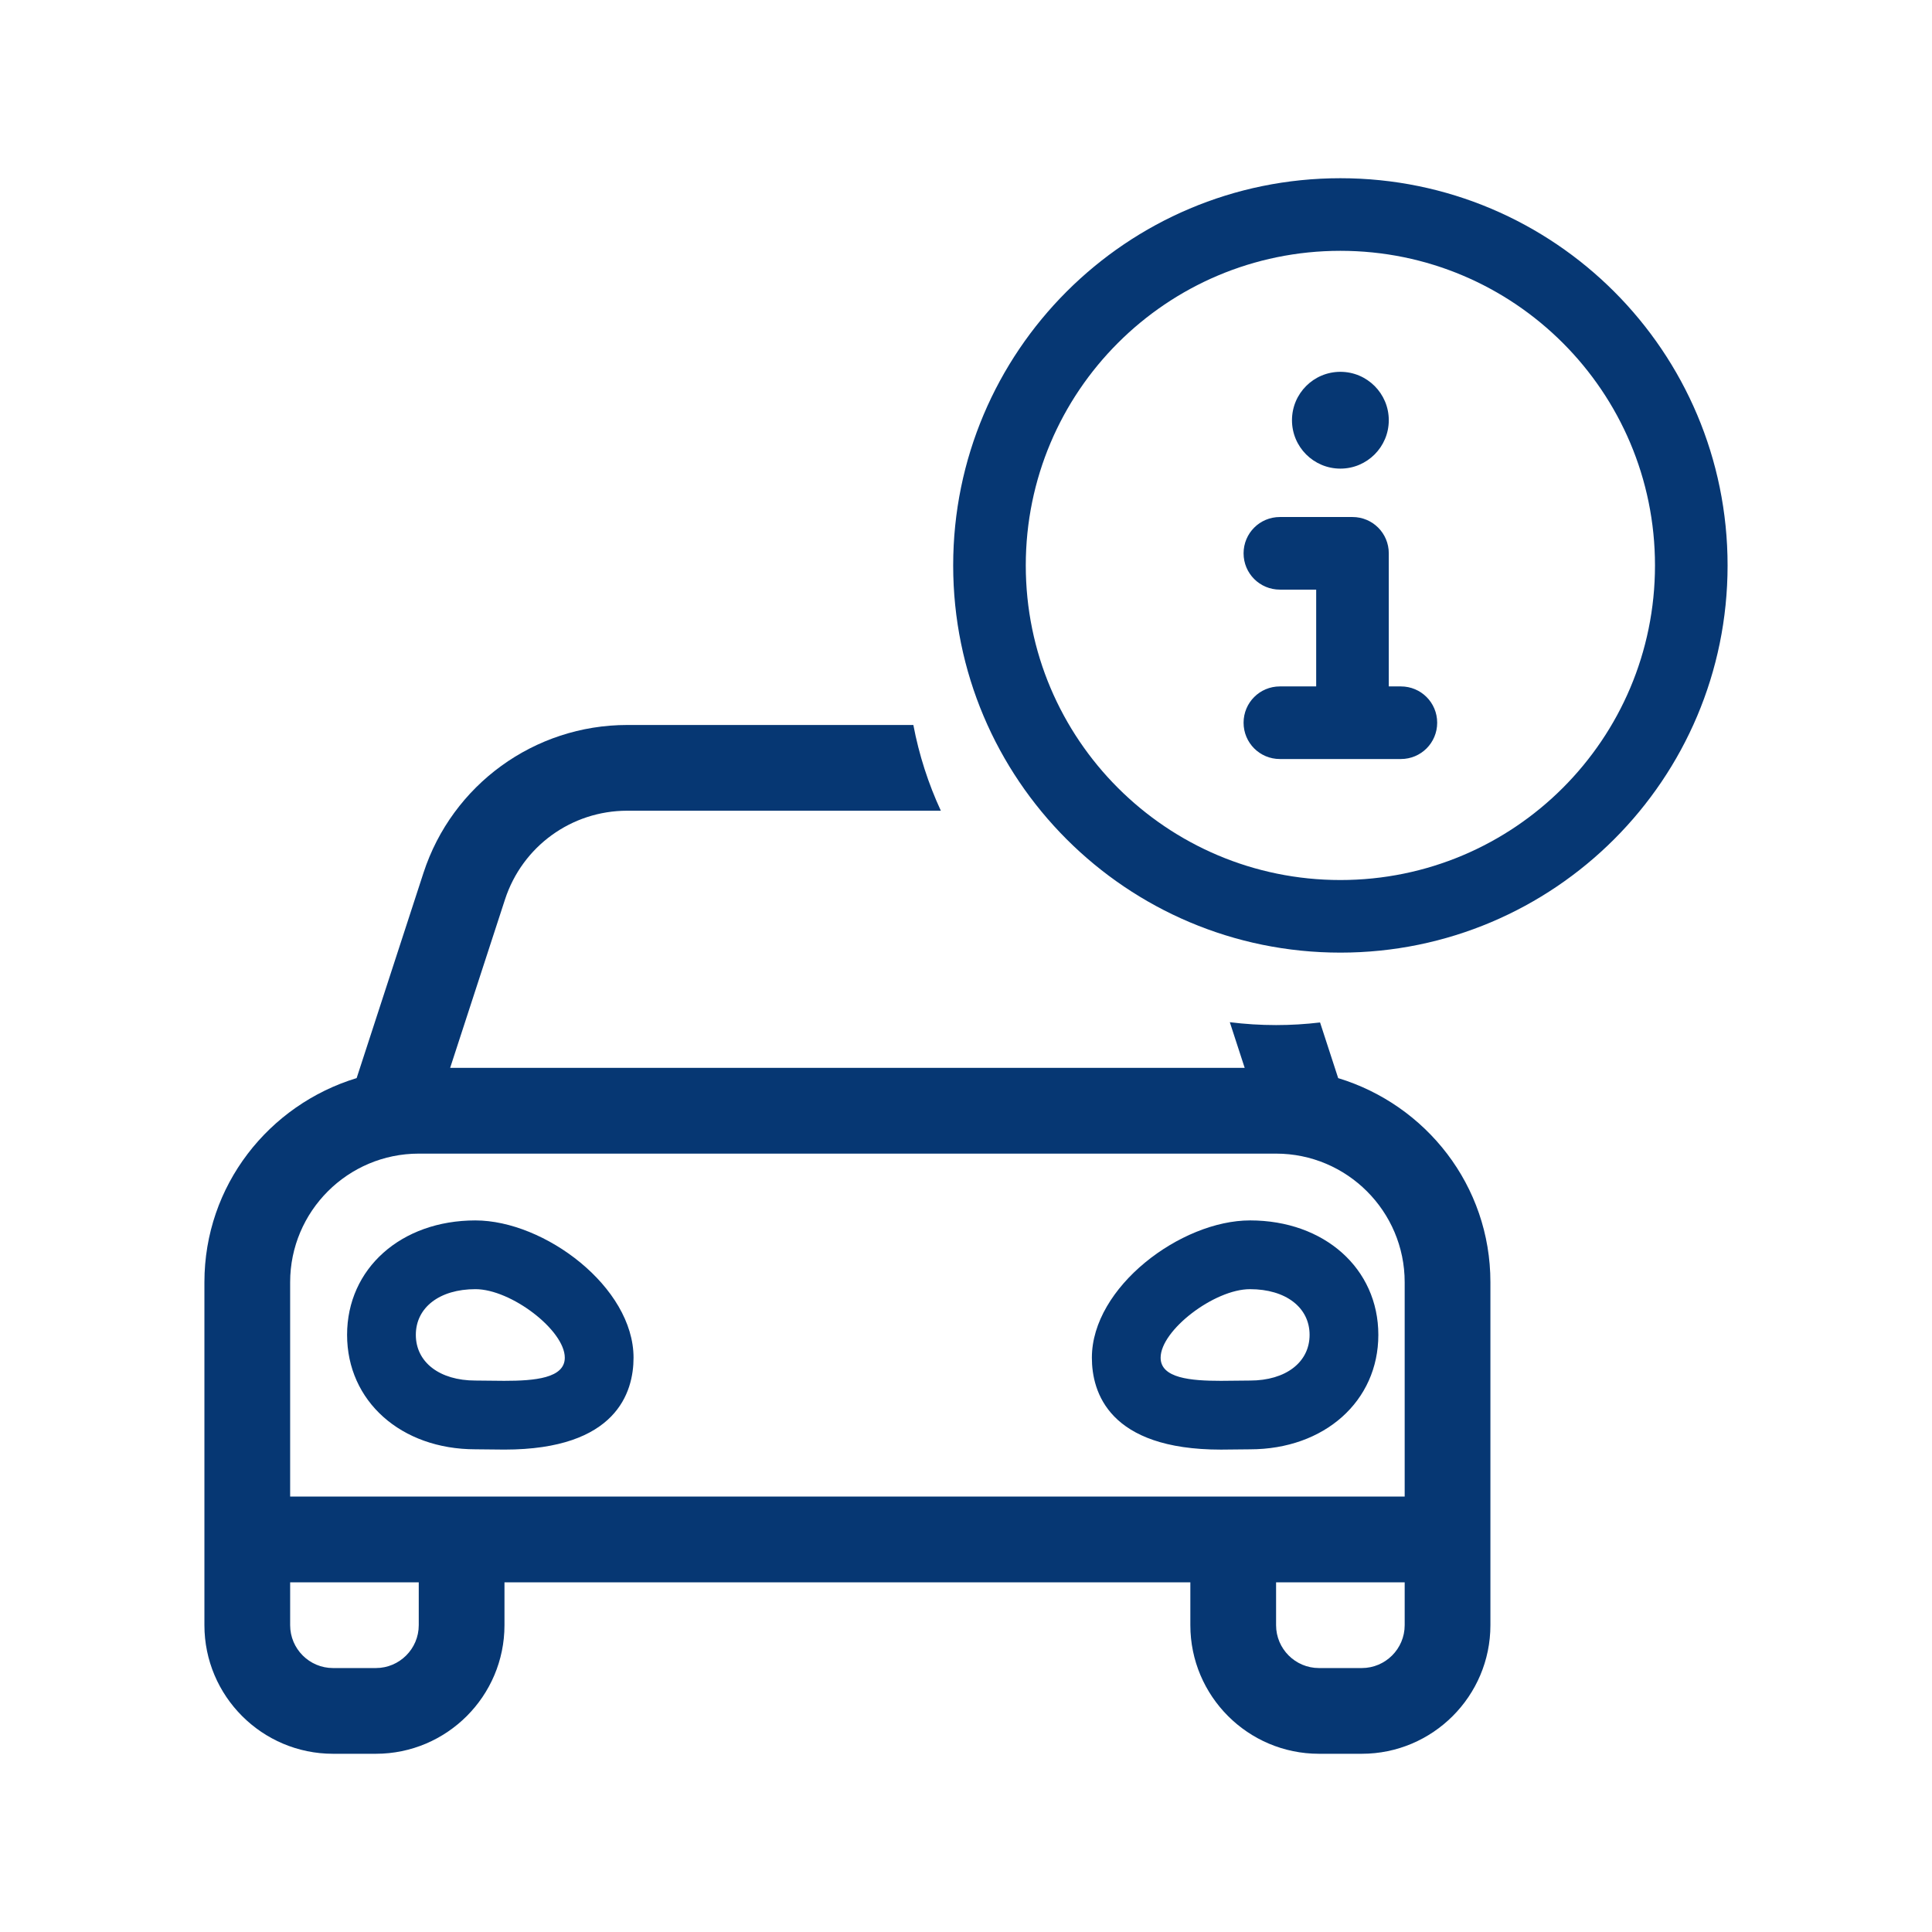
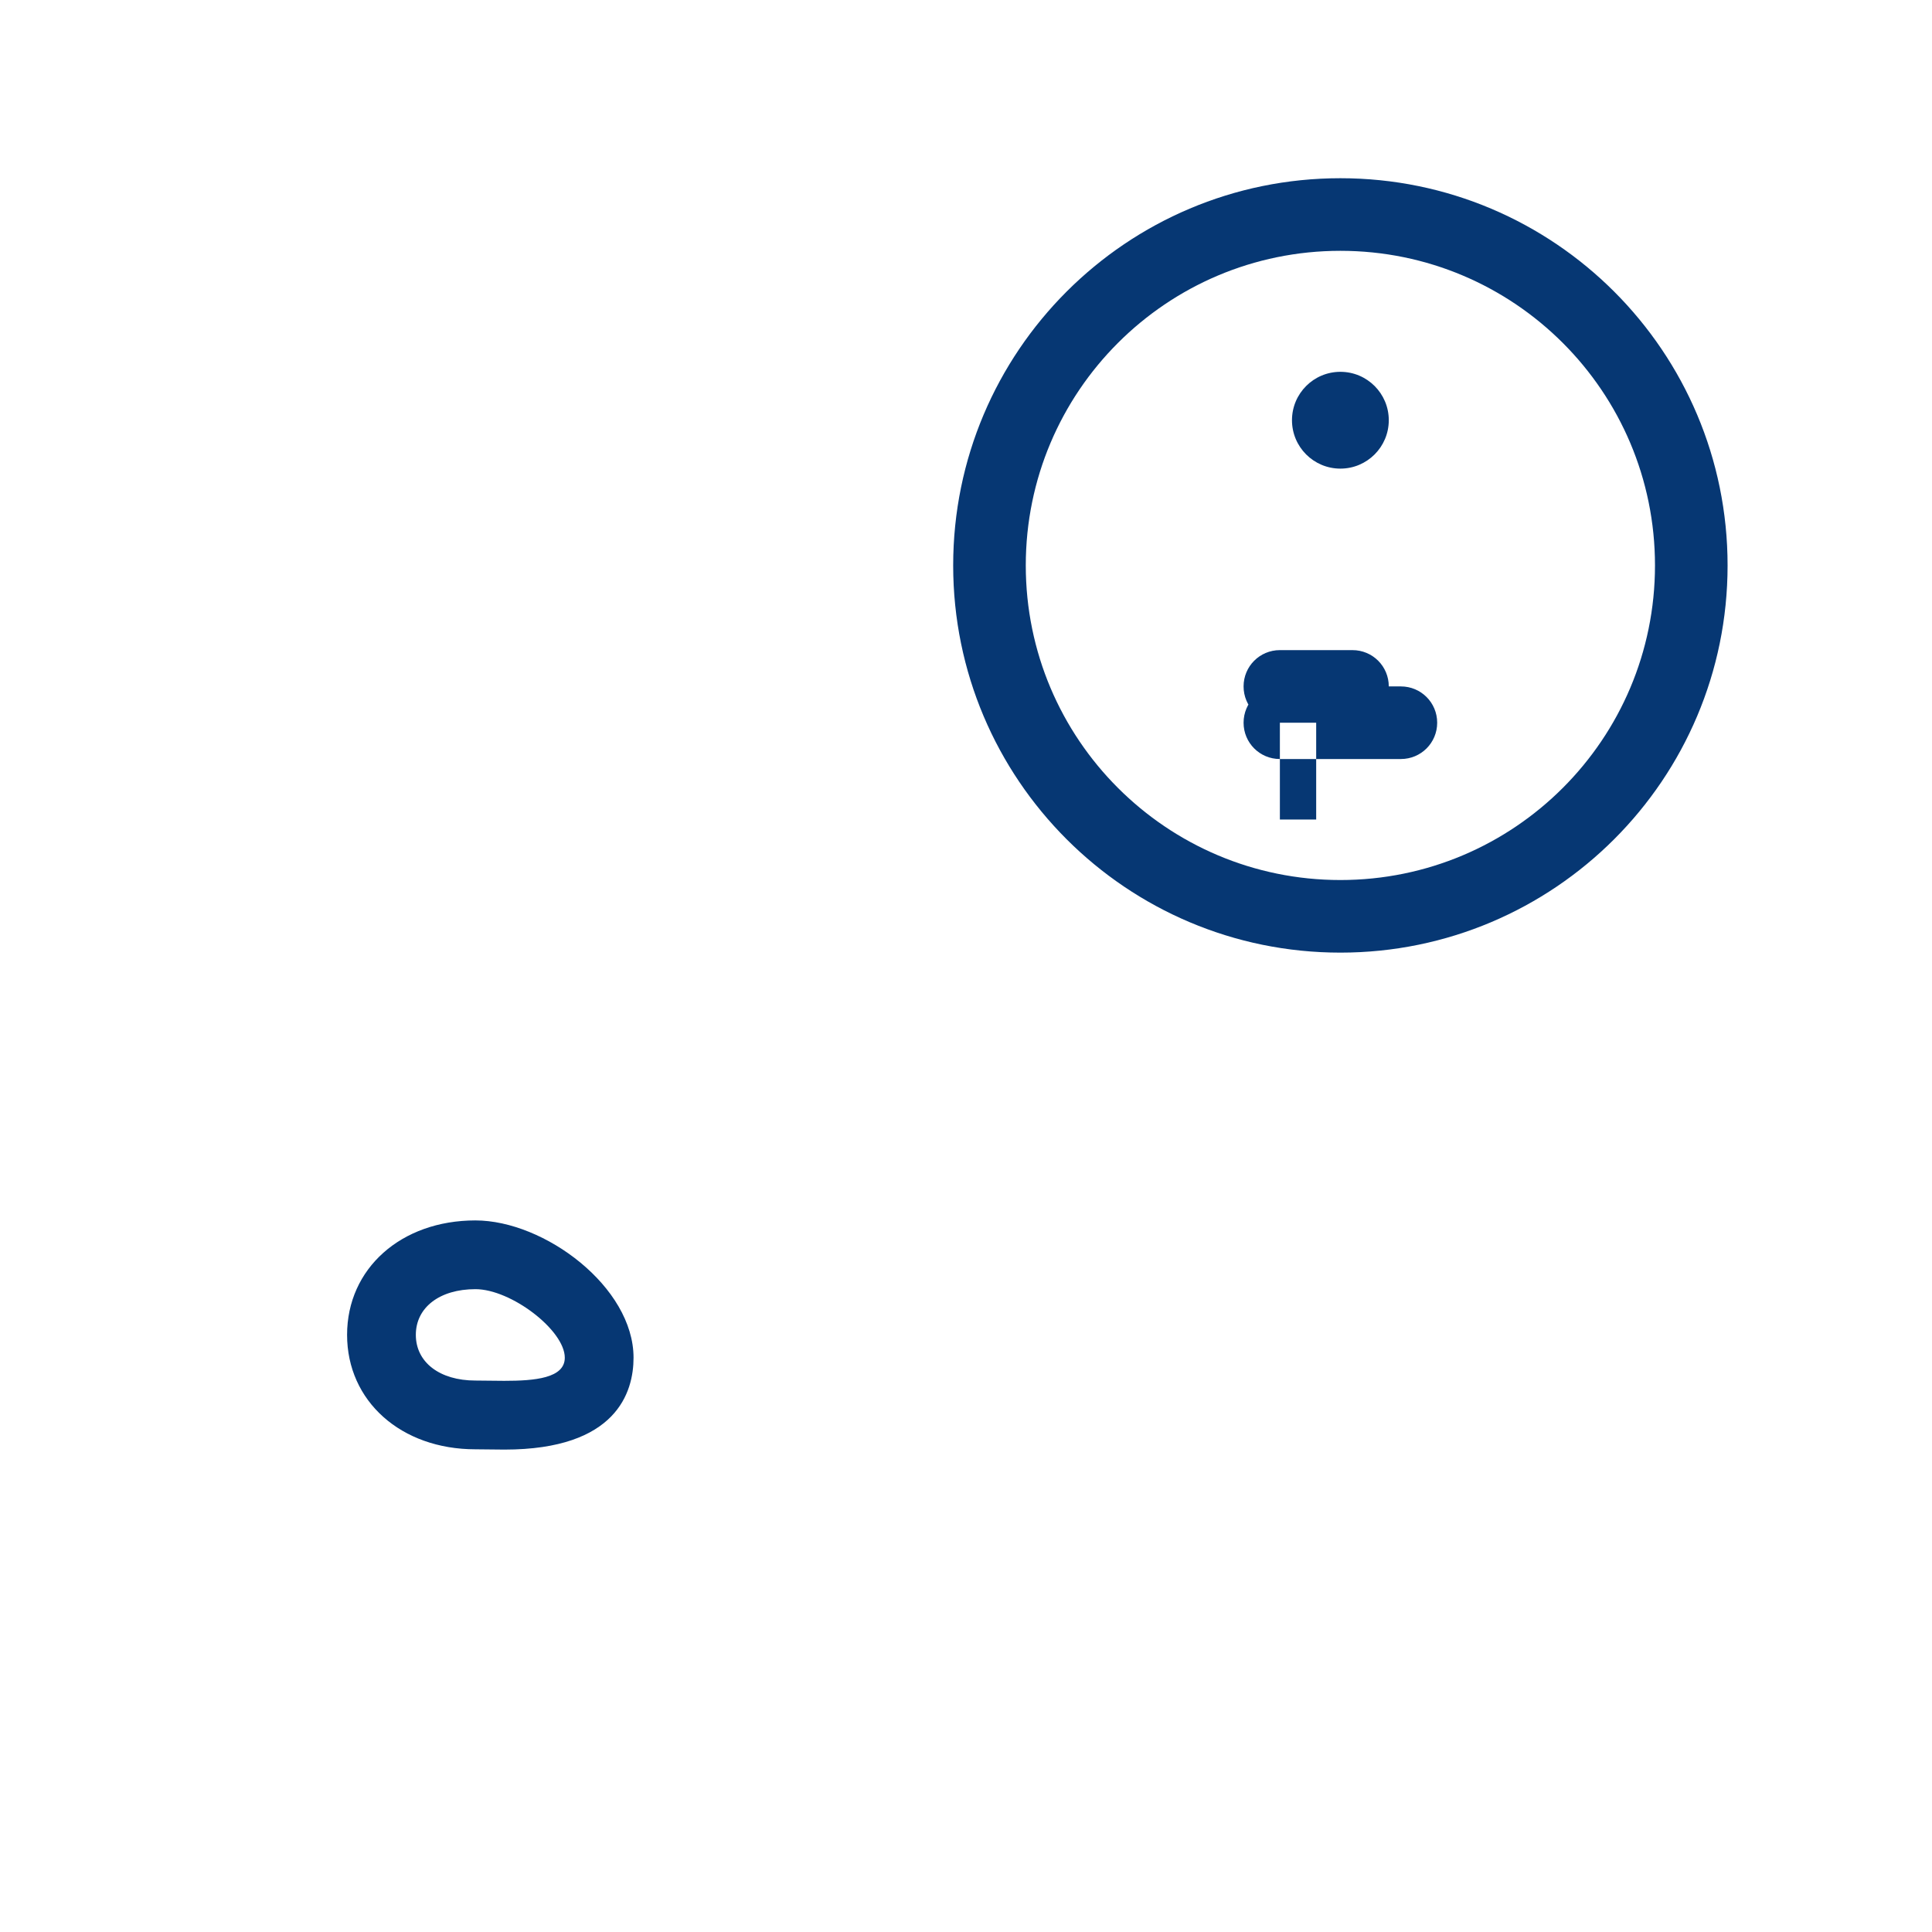
<svg xmlns="http://www.w3.org/2000/svg" id="Ebene_1" data-name="Ebene 1" viewBox="0 0 650 650">
  <path d="M159.949,410.596h0c-25.019,0-43.176,16.191-43.176,38.502s18.157,38.502,43.176,38.502l9.772.096c37.789,0,43.427-19.372,43.427-30.917,0-23.785-29.973-46.183-53.199-46.183ZM169.722,464.566c-3.383,0-6.766-.096-9.772-.096-12.028,0-20.046-6.149-20.046-15.372s8.018-15.372,20.046-15.372,30.069,13.84,30.069,23.063c0,6.91-10.148,7.777-20.297,7.777Z" fill="#063773" stroke-width="0" />
-   <path d="M420.549,410.596c-23.226,0-53.199,22.398-53.199,46.193,0,11.546,5.638,30.917,43.427,30.917l9.772-.097c25.019,0,43.177-16.191,43.177-38.502s-18.158-38.512-43.177-38.512ZM420.549,464.47c-3.007,0-6.389.096-9.772.096-10.149,0-20.297-.867-20.297-7.777,0-9.223,18.041-23.063,30.069-23.063s20.047,6.149,20.047,15.372-8.019,15.372-20.047,15.372Z" fill="#063773" stroke-width="0" />
-   <path d="M450.957,84.385c58.456,0,105.845,47.388,105.845,105.845s-47.388,105.845-105.845,105.845-105.845-47.388-105.845-105.845,47.388-105.845,105.845-105.845ZM450.957,320.5c71.946,0,130.27-58.324,130.27-130.27s-58.324-130.27-130.27-130.27-130.27,58.324-130.27,130.27,58.324,130.27,130.27,130.27ZM430.602,230.939c-6.768,0-12.213,5.445-12.213,12.213s5.445,12.213,12.213,12.213h40.709c6.768,0,12.213-5.445,12.213-12.213s-5.445-12.213-12.213-12.213h-4.071v-44.78c0-6.768-5.445-12.213-12.213-12.213h-24.426c-6.768,0-12.213,5.445-12.213,12.213s5.445,12.213,12.213,12.213h12.213v32.568h-12.213ZM450.957,157.662c8.993,0,16.284-7.29,16.284-16.284s-7.29-16.284-16.284-16.284-16.284,7.29-16.284,16.284,7.29,16.284,16.284,16.284Z" fill="#063773" stroke-width="0" />
-   <path d="M450.218,362.722l-6.099-18.727c-4.853.576-9.788.881-14.795.881-5.272,0-10.468-.332-15.567-.969l5.003,15.363H151.447l18.451-56.643c5.823-17.865,22.354-29.872,41.139-29.872h105.498c-4.199-9.076-7.333-18.743-9.247-28.844h-96.251c-31.224,0-58.896,20.091-68.568,49.773l-22.48,69.028c-29.565,9.005-51.216,36.163-51.216,68.676v115.385c0,23.86,19.407,43.266,43.266,43.266h14.422c23.859,0,43.266-19.406,43.266-43.266v-14.422h230.753v14.422c0,23.86,19.407,43.266,43.266,43.266h14.422c23.859,0,43.266-19.406,43.266-43.266v-115.385c0-32.513-21.651-59.671-51.216-68.667ZM140.883,546.775c0,7.959-6.481,14.422-14.422,14.422h-14.422c-7.941,0-14.422-6.463-14.422-14.422v-14.422h43.267v14.422ZM472.59,546.775c0,7.959-6.481,14.422-14.422,14.422h-14.422c-7.941,0-14.422-6.463-14.422-14.422v-14.422h43.267v14.422ZM472.59,474.656v28.844H97.616v-72.11c0-23.859,19.407-43.266,43.267-43.266h288.441c23.86,0,43.267,19.407,43.267,43.266v43.267Z" fill="#063773" stroke-width="0" />
+   <path d="M450.957,84.385c58.456,0,105.845,47.388,105.845,105.845s-47.388,105.845-105.845,105.845-105.845-47.388-105.845-105.845,47.388-105.845,105.845-105.845ZM450.957,320.5c71.946,0,130.27-58.324,130.27-130.27s-58.324-130.27-130.27-130.27-130.27,58.324-130.27,130.27,58.324,130.27,130.27,130.27ZM430.602,230.939c-6.768,0-12.213,5.445-12.213,12.213s5.445,12.213,12.213,12.213h40.709c6.768,0,12.213-5.445,12.213-12.213s-5.445-12.213-12.213-12.213h-4.071c0-6.768-5.445-12.213-12.213-12.213h-24.426c-6.768,0-12.213,5.445-12.213,12.213s5.445,12.213,12.213,12.213h12.213v32.568h-12.213ZM450.957,157.662c8.993,0,16.284-7.29,16.284-16.284s-7.29-16.284-16.284-16.284-16.284,7.29-16.284,16.284,7.29,16.284,16.284,16.284Z" fill="#063773" stroke-width="0" />
</svg>